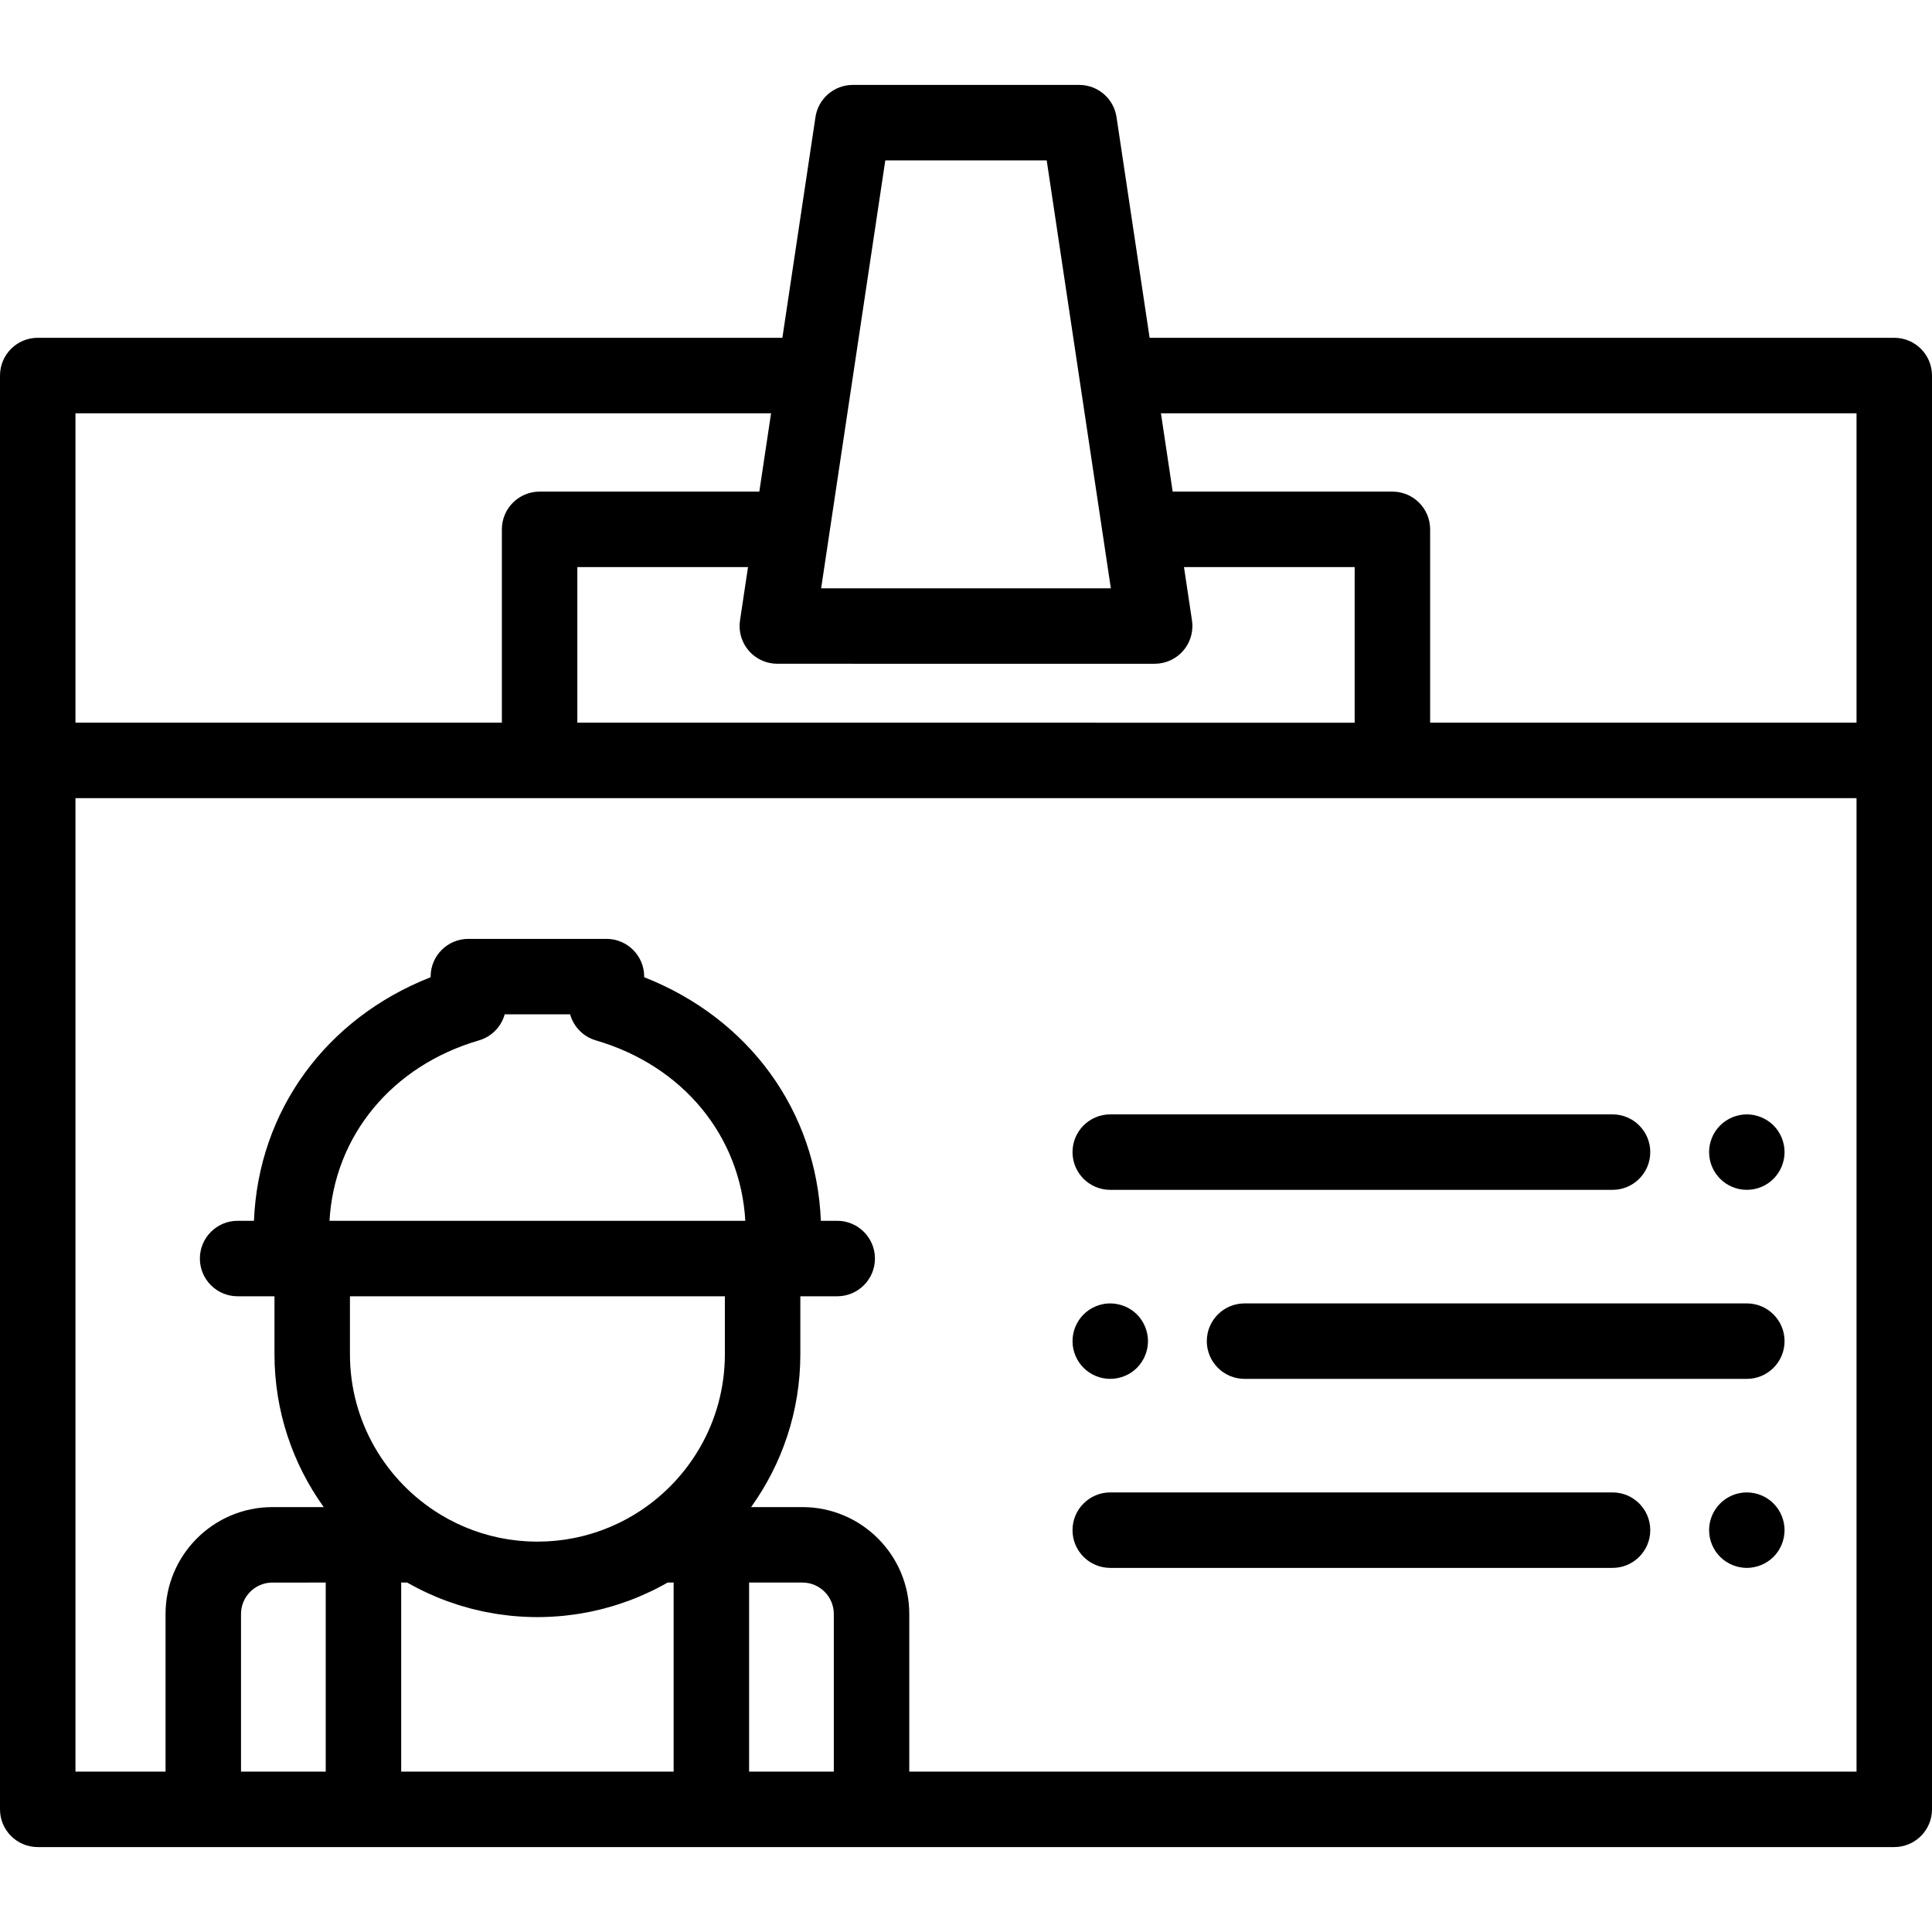
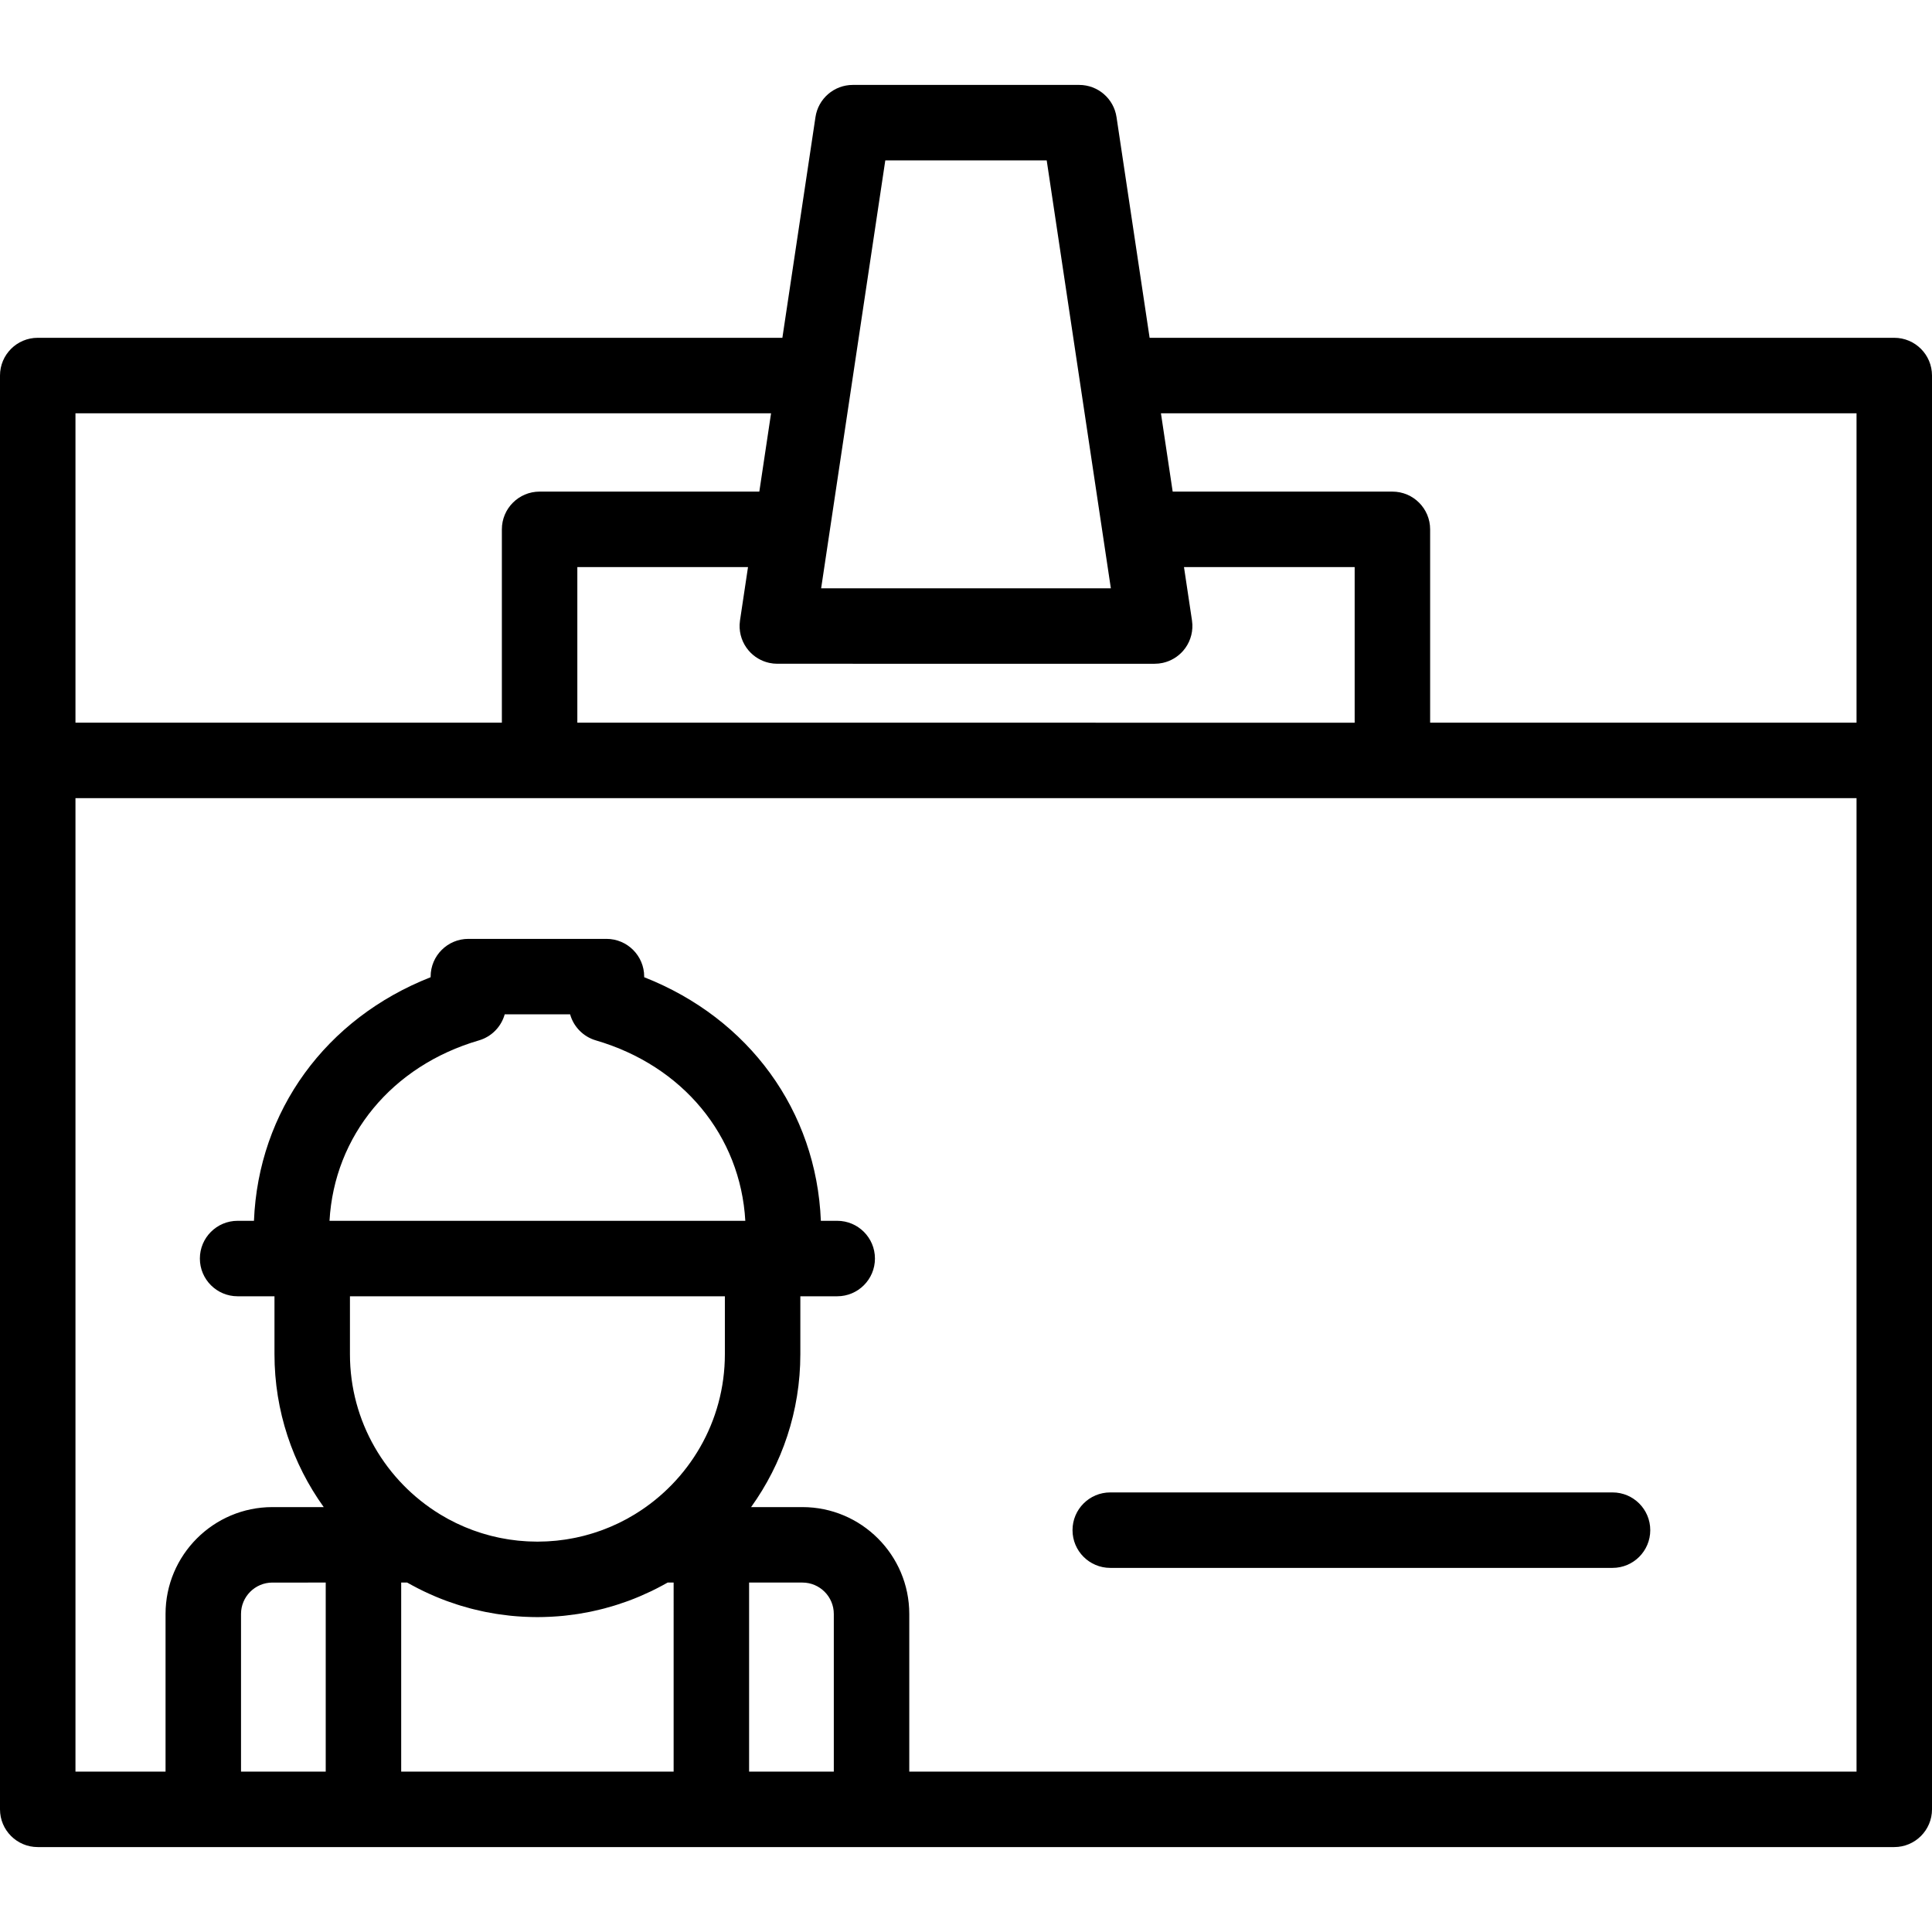
<svg xmlns="http://www.w3.org/2000/svg" version="1.1" id="Capa_1" x="0px" y="0px" viewBox="0 0 512 512" style="enable-background:new 0 0 512 512;" xml:space="preserve">
  <g>
    <g>
      <path d="M502,89.521H304.66l-8.771-58.497c-0.734-4.896-4.939-8.518-9.89-8.518h-60c-4.95,0-9.155,3.622-9.89,8.518l-8.771,58.497    H10c-5.523,0-10,4.478-10,10v102v277.972c0,5.522,4.477,10,10,10h492c5.522,0,10-4.478,10-10V201.521v-102    C512,94,507.522,89.521,502,89.521z M234.612,42.508h42.775l17.001,113.395h-76.777L234.612,42.508z M305.999,175.904    c0.728,0,1.447-0.079,2.145-0.233c2.095-0.46,4.008-1.587,5.432-3.241c1.662-1.93,2.517-4.41,2.415-6.929    c-0.015-0.36-0.049-0.72-0.103-1.08l-2.119-14.138H359v41.239H153v-41.239h45.23l-2.12,14.138c-0.054,0.36-0.088,0.72-0.103,1.08    c-0.101,2.518,0.753,4.998,2.415,6.929c1.424,1.654,3.337,2.781,5.432,3.241c0.699,0.153,1.417,0.233,2.145,0.233H305.999z     M20,109.521h184.341l-3.113,20.761H143c-5.523,0-10,4.478-10,10v51.239H20V109.521z M86.32,469.494H63.872v-0.001v-41.777    c0-4.588,3.732-8.32,8.32-8.32H86.32V469.494z M178.519,469.491H106.32v-50.095h1.583c0.412,0.235,0.829,0.458,1.245,0.685    c0.048,0.026,0.096,0.053,0.144,0.079c0.959,0.52,1.927,1.018,2.907,1.491c0.05,0.024,0.1,0.046,0.15,0.07    c0.871,0.418,1.752,0.814,2.638,1.195c0.189,0.081,0.377,0.164,0.567,0.243c0.911,0.382,1.829,0.746,2.755,1.088    c0.214,0.079,0.431,0.152,0.646,0.229c0.735,0.263,1.473,0.513,2.216,0.751c0.297,0.095,0.592,0.192,0.891,0.283    c0.885,0.27,1.774,0.525,2.669,0.76c0.31,0.081,0.623,0.155,0.934,0.232c0.693,0.172,1.389,0.333,2.088,0.483    c0.32,0.069,0.638,0.141,0.96,0.206c0.914,0.183,1.833,0.347,2.755,0.493c0.309,0.049,0.621,0.092,0.931,0.137    c0.801,0.116,1.605,0.219,2.412,0.307c0.223,0.024,0.445,0.054,0.669,0.076c0.999,0.1,2.001,0.173,3.006,0.229    c0.256,0.014,0.512,0.026,0.769,0.037c1.052,0.048,2.106,0.08,3.163,0.08h0.001c0.001,0,0.001,0,0.002,0    c1.056,0,2.108-0.033,3.159-0.08c0.259-0.012,0.517-0.023,0.775-0.038c1.002-0.057,2.003-0.13,2.999-0.229    c0.229-0.023,0.456-0.053,0.684-0.078c0.8-0.088,1.598-0.19,2.393-0.305c0.315-0.046,0.631-0.089,0.945-0.139    c0.919-0.146,1.834-0.309,2.745-0.491c0.327-0.066,0.65-0.139,0.976-0.209c0.691-0.149,1.38-0.308,2.066-0.478    c0.317-0.078,0.635-0.153,0.951-0.236c0.891-0.234,1.777-0.487,2.658-0.757c0.303-0.093,0.604-0.191,0.905-0.288    c0.736-0.236,1.467-0.484,2.195-0.744c0.221-0.079,0.443-0.154,0.663-0.235c0.923-0.341,1.837-0.704,2.745-1.084    c0.194-0.082,0.387-0.166,0.58-0.249c0.88-0.378,1.754-0.771,2.62-1.186c0.055-0.026,0.111-0.051,0.165-0.077    c0.977-0.471,1.942-0.969,2.898-1.487c0.052-0.028,0.103-0.057,0.155-0.086c0.413-0.225,0.828-0.447,1.238-0.681h1.583V469.491z     M192.098,358.872c0,17.926-9.545,33.662-23.818,42.4c-0.088,0.054-0.177,0.108-0.266,0.161c-0.603,0.364-1.215,0.717-1.834,1.056    c-0.046,0.025-0.092,0.052-0.138,0.077c-0.662,0.359-1.334,0.703-2.014,1.033c-0.109,0.052-0.219,0.102-0.328,0.154    c-0.545,0.26-1.097,0.508-1.653,0.749c-0.185,0.08-0.37,0.16-0.556,0.237c-0.605,0.253-1.215,0.495-1.832,0.724    c-0.113,0.042-0.227,0.084-0.34,0.125c-0.602,0.219-1.211,0.423-1.823,0.618c-0.254,0.081-0.508,0.158-0.763,0.235    c-0.462,0.139-0.927,0.271-1.394,0.397c-0.242,0.065-0.483,0.134-0.726,0.196c-0.647,0.164-1.299,0.314-1.956,0.453    c-0.253,0.053-0.508,0.099-0.761,0.149c-0.479,0.093-0.96,0.18-1.444,0.258c-0.258,0.042-0.515,0.085-0.774,0.123    c-0.689,0.101-1.381,0.192-2.078,0.265c-0.157,0.016-0.315,0.027-0.472,0.042c-0.6,0.057-1.203,0.103-1.808,0.138    c-0.216,0.013-0.431,0.025-0.647,0.034c-0.747,0.034-1.496,0.057-2.251,0.057c-0.001,0-0.002,0-0.003,0    c-0.756,0-1.507-0.024-2.255-0.057c-0.215-0.01-0.429-0.021-0.644-0.034c-0.609-0.035-1.214-0.081-1.817-0.139    c-0.154-0.015-0.309-0.025-0.463-0.041c-0.7-0.073-1.394-0.164-2.085-0.266c-0.255-0.038-0.509-0.08-0.763-0.122    c-0.489-0.08-0.975-0.167-1.46-0.261c-0.249-0.048-0.499-0.094-0.748-0.146c-0.66-0.139-1.315-0.29-1.965-0.454    c-0.238-0.06-0.474-0.128-0.712-0.192c-0.473-0.127-0.943-0.26-1.41-0.401c-0.251-0.076-0.503-0.152-0.753-0.231    c-0.619-0.197-1.234-0.404-1.842-0.625c-0.104-0.038-0.208-0.076-0.312-0.115c-0.622-0.231-1.237-0.475-1.847-0.73    c-0.184-0.077-0.367-0.156-0.55-0.235c-0.558-0.241-1.111-0.491-1.659-0.751c-0.108-0.051-0.217-0.1-0.325-0.152    c-0.68-0.33-1.352-0.674-2.015-1.033c-0.046-0.025-0.092-0.052-0.138-0.077c-0.62-0.339-1.231-0.692-1.834-1.056    c-0.089-0.053-0.177-0.107-0.266-0.161c-14.273-8.738-23.818-24.474-23.818-42.4v-15.348h0.002h99.358V358.872z M87.323,323.526    c1.275-22.504,16.533-41.078,39.601-47.812c3.375-0.985,5.915-3.639,6.829-6.904h17.333c0.914,3.266,3.454,5.919,6.829,6.904    c23.067,6.733,38.325,25.308,39.601,47.812H87.323z M220.967,469.492h-22.448v-50.097h14.128c4.588,0,8.32,3.732,8.32,8.32    V469.492z M492,469.493H240.967v-41.777c0-15.616-12.704-28.32-28.32-28.32H199.05c8.201-11.428,13.049-25.416,13.049-40.523    v-15.346h9.771c5.522,0,10-4.478,10-10c0-5.522-4.478-10-10-10h-4.333c-1.177-29.161-19.067-53.64-46.82-64.554v-0.162    c0-5.522-4.477-10-10-10h-36.595c-5.522,0-10,4.478-10,10v0.162c-27.753,10.913-45.643,35.393-46.82,64.554h-4.333    c-5.522,0-10,4.478-10,10c0,5.522,4.478,10,10,10h9.771v15.346c0,15.108,4.848,29.096,13.049,40.523H72.192    c-15.616,0-28.32,12.704-28.32,28.32v41.777H20V211.521h472V469.493z M492,191.521H379v-51.239c0-5.522-4.478-10-10-10h-58.228    l-3.112-20.761H492V191.521z" />
    </g>
  </g>
  <g>
    <g>
-       <path d="M427.337,295.323H294.228c-5.523,0-10,4.478-10,10c0,5.522,4.478,10,10,10h133.109c5.522,0,10-4.478,10-10    C437.337,299.801,432.859,295.323,427.337,295.323z" />
-     </g>
+       </g>
  </g>
  <g>
    <g>
-       <path d="M472.73,303.37c-0.13-0.641-0.319-1.27-0.569-1.87c-0.25-0.61-0.561-1.19-0.92-1.73c-0.36-0.55-0.78-1.06-1.24-1.52    c-0.46-0.46-0.98-0.88-1.521-1.24c-0.54-0.36-1.13-0.67-1.729-0.92c-0.601-0.25-1.23-0.44-1.87-0.57c-1.29-0.26-2.62-0.26-3.91,0    c-0.64,0.13-1.26,0.32-1.87,0.57c-0.6,0.25-1.18,0.56-1.72,0.92c-0.55,0.36-1.061,0.78-1.521,1.24c-0.47,0.46-0.88,0.97-1.25,1.52    c-0.359,0.54-0.67,1.12-0.92,1.73c-0.25,0.6-0.44,1.229-0.569,1.87c-0.13,0.64-0.19,1.3-0.19,1.949c0,0.66,0.061,1.311,0.19,1.961    c0.129,0.64,0.319,1.26,0.569,1.869c0.25,0.601,0.56,1.181,0.92,1.721c0.37,0.55,0.78,1.06,1.25,1.52    c0.46,0.46,0.971,0.88,1.521,1.25c0.54,0.36,1.12,0.67,1.72,0.92c0.61,0.25,1.23,0.44,1.87,0.57c0.65,0.13,1.3,0.189,1.96,0.189    c0.65,0,1.3-0.06,1.95-0.189c0.64-0.13,1.27-0.32,1.87-0.57c0.6-0.25,1.19-0.56,1.729-0.92c0.54-0.37,1.061-0.79,1.521-1.25    c0.46-0.46,0.88-0.97,1.24-1.52c0.359-0.54,0.67-1.12,0.92-1.721c0.25-0.609,0.439-1.23,0.569-1.869    c0.13-0.65,0.2-1.301,0.2-1.961C472.93,304.67,472.86,304.009,472.73,303.37z" />
-     </g>
+       </g>
  </g>
  <g>
    <g>
      <path d="M427.337,395.507H294.228c-5.522,0-10,4.478-10,10c0,5.522,4.478,10,10,10h133.109c5.522,0,10-4.478,10-10    C437.337,399.984,432.859,395.507,427.337,395.507z" />
    </g>
  </g>
  <g>
    <g>
-       <path d="M472.729,403.55c-0.129-0.63-0.319-1.26-0.569-1.87c-0.25-0.6-0.561-1.18-0.92-1.72c-0.36-0.55-0.78-1.061-1.24-1.52    c-0.46-0.47-0.98-0.88-1.521-1.25c-0.54-0.359-1.12-0.67-1.729-0.92c-0.601-0.25-1.23-0.439-1.87-0.569    c-1.29-0.261-2.62-0.261-3.91,0c-0.64,0.13-1.27,0.319-1.87,0.569c-0.6,0.25-1.18,0.561-1.72,0.92    c-0.55,0.37-1.061,0.78-1.521,1.25c-0.46,0.46-0.88,0.971-1.25,1.52c-0.359,0.54-0.67,1.12-0.92,1.72    c-0.25,0.61-0.44,1.24-0.569,1.87c-0.13,0.65-0.19,1.31-0.19,1.96c0,0.65,0.061,1.31,0.19,1.95c0.13,0.64,0.319,1.27,0.569,1.87    c0.25,0.609,0.56,1.189,0.92,1.729c0.37,0.55,0.79,1.06,1.25,1.521c0.46,0.46,0.971,0.88,1.521,1.239    c0.54,0.36,1.12,0.671,1.72,0.921c0.601,0.25,1.23,0.439,1.87,0.569c0.65,0.13,1.3,0.2,1.96,0.2c0.65,0,1.311-0.07,1.95-0.2    c0.64-0.13,1.27-0.319,1.87-0.569c0.609-0.25,1.19-0.561,1.729-0.921c0.54-0.359,1.061-0.779,1.521-1.239    c0.46-0.46,0.88-0.971,1.24-1.521c0.359-0.54,0.67-1.12,0.92-1.729c0.25-0.601,0.439-1.23,0.569-1.87c0.13-0.641,0.2-1.3,0.2-1.95    S472.859,404.2,472.729,403.55z" />
-     </g>
+       </g>
  </g>
  <g>
    <g>
-       <path d="M462.927,345.415h-133.11c-5.523,0-10,4.478-10,10c0,5.522,4.477,10,10,10h133.11c5.522,0,10-4.478,10-10    C472.927,349.893,468.449,345.415,462.927,345.415z" />
-     </g>
+       </g>
  </g>
  <g>
    <g>
-       <path d="M304.03,353.461c-0.131-0.641-0.32-1.27-0.57-1.87c-0.25-0.6-0.561-1.19-0.92-1.73c-0.36-0.55-0.78-1.06-1.24-1.52    c-2.32-2.32-5.78-3.38-9.03-2.73c-0.63,0.131-1.26,0.32-1.87,0.57c-0.6,0.25-1.18,0.561-1.72,0.92c-0.55,0.36-1.06,0.78-1.52,1.24    c-0.471,0.46-0.88,0.97-1.25,1.52c-0.36,0.54-0.67,1.131-0.92,1.73c-0.25,0.6-0.44,1.229-0.57,1.87    c-0.13,0.649-0.19,1.3-0.19,1.95c0,0.659,0.061,1.31,0.19,1.96c0.13,0.64,0.32,1.27,0.57,1.87s0.56,1.18,0.92,1.73    c0.37,0.54,0.779,1.06,1.25,1.521c0.46,0.46,0.97,0.88,1.52,1.239c0.54,0.36,1.12,0.67,1.72,0.92c0.61,0.25,1.24,0.44,1.87,0.57    c0.65,0.13,1.311,0.19,1.96,0.19c2.63,0,5.21-1.061,7.07-2.92c0.46-0.461,0.88-0.98,1.24-1.521c0.359-0.55,0.67-1.13,0.92-1.729    c0.25-0.601,0.439-1.23,0.57-1.87c0.13-0.65,0.199-1.301,0.199-1.96C304.229,354.76,304.16,354.109,304.03,353.461z" />
-     </g>
+       </g>
  </g>
  <g>
</g>
  <g>
</g>
  <g>
</g>
  <g>
</g>
  <g>
</g>
  <g>
</g>
  <g>
</g>
  <g>
</g>
  <g>
</g>
  <g>
</g>
  <g>
</g>
  <g>
</g>
  <g>
</g>
  <g>
</g>
  <g>
</g>
</svg>